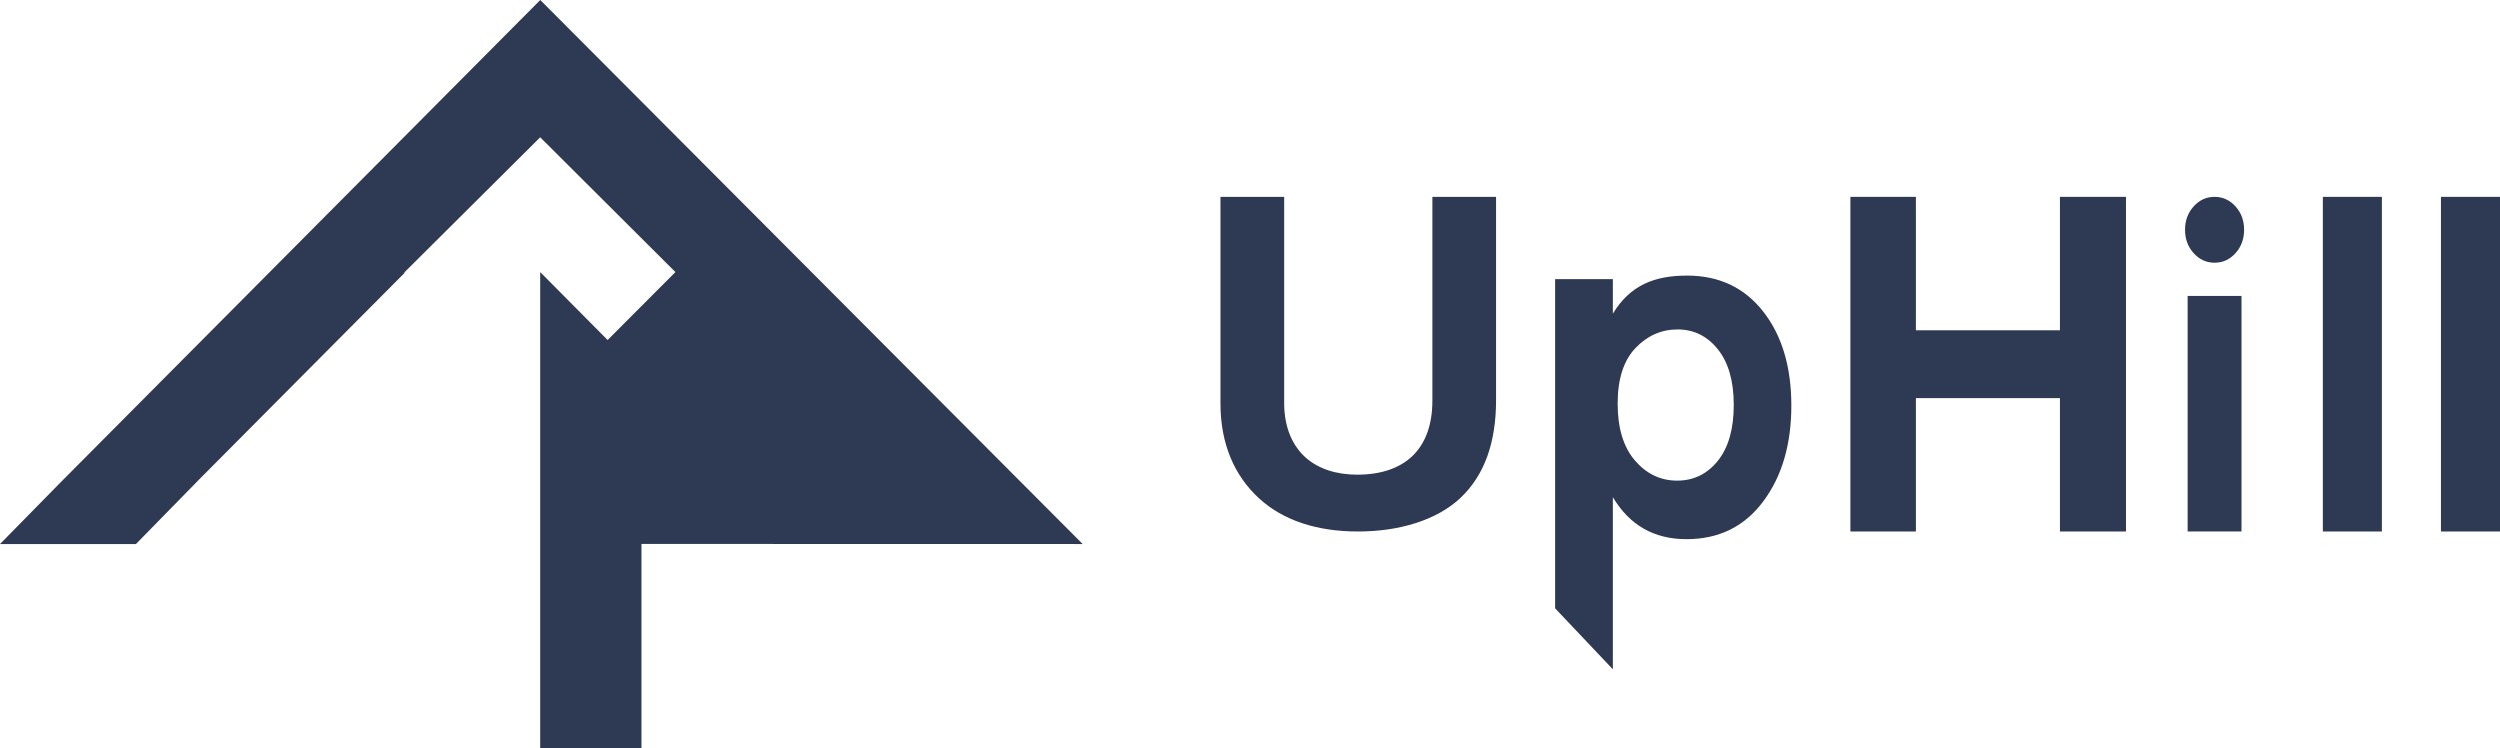
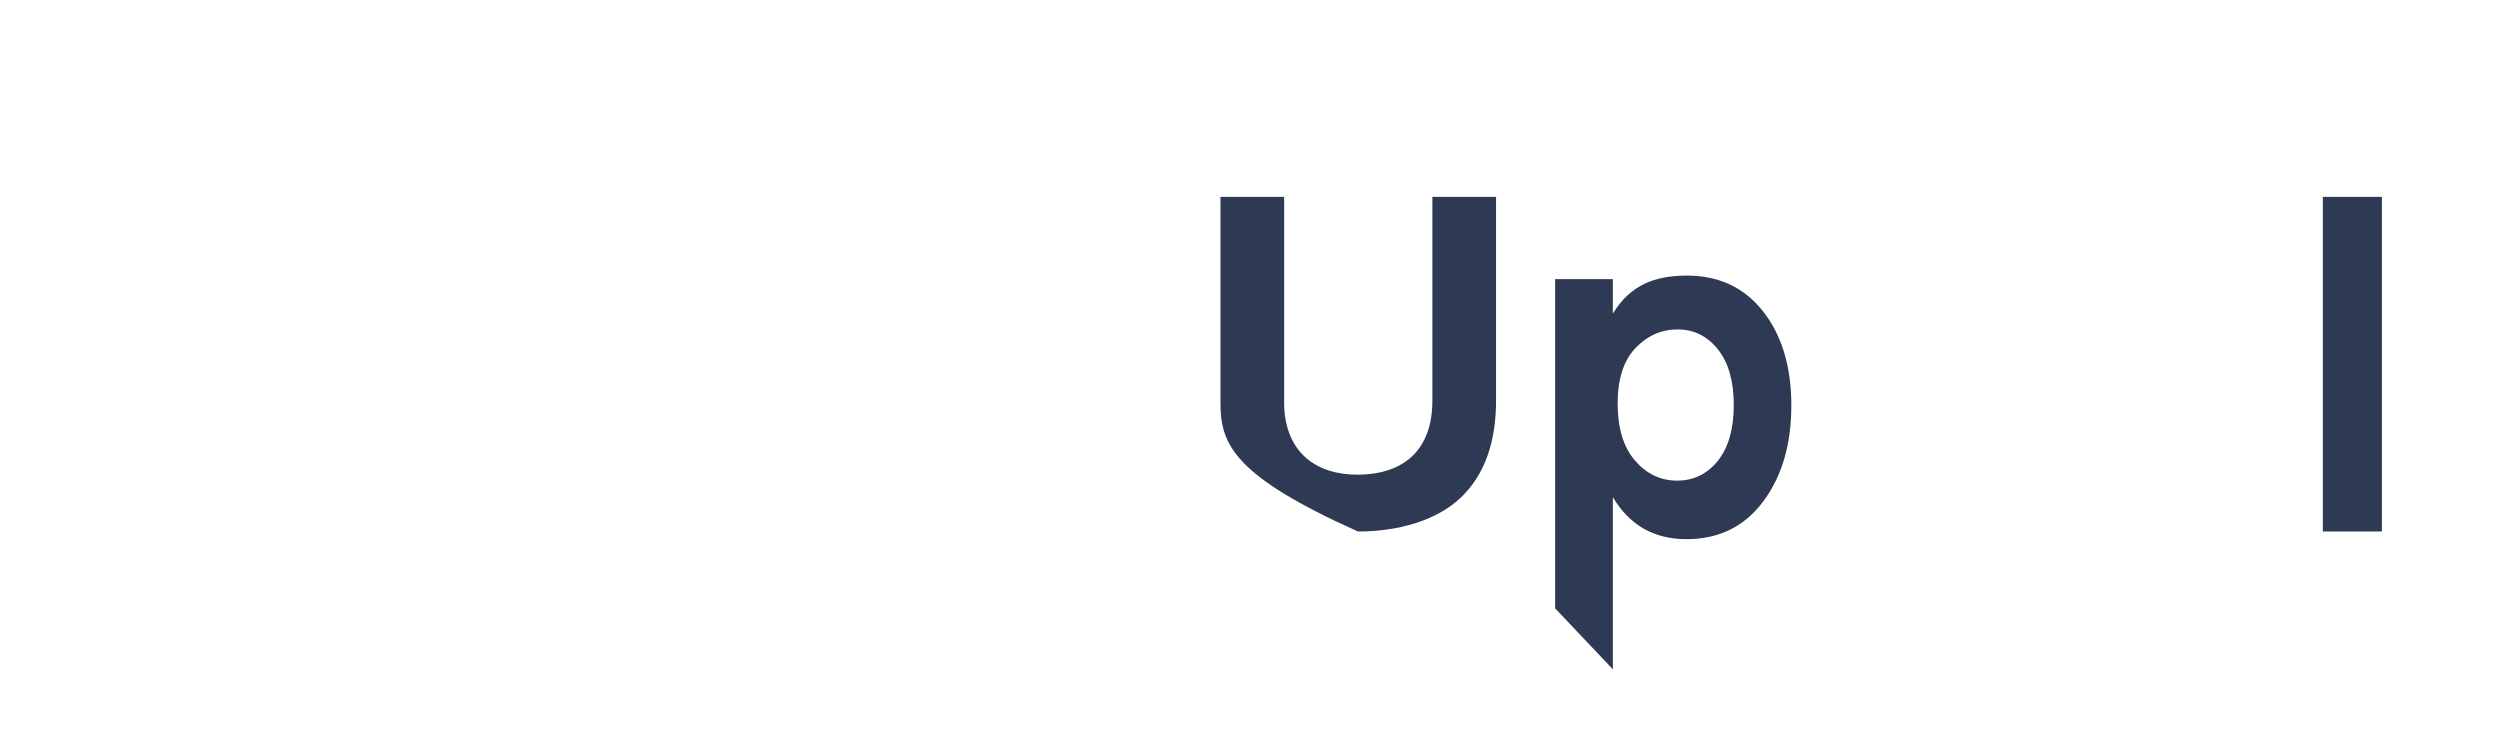
<svg xmlns="http://www.w3.org/2000/svg" width="127px" height="38px" viewBox="0 0 127 38" version="1.1">
  <title>Group 2</title>
  <desc>Created with Sketch.</desc>
  <defs />
  <g id="Page-1" stroke="none" stroke-width="1" fill="none" fill-rule="evenodd">
    <g id="Team-UpHill-Web-Copy-2" transform="translate(-44, -37)" fill="#2E3A53">
      <g id="Group-2" transform="translate(44, 37)">
-         <polygon id="Fill-1-Copy" points="3.121 24.46 0 27.637 6.906 27.637 10.026 24.449 10.025 24.449 10.031 24.442 10.031 24.441 10.032 24.441 20.559 13.856 20.524 13.856 27.442 6.974 34.311 13.821 30.867 17.273 27.442 13.821 27.442 38 32.586 38 32.586 27.632 55 27.637 27.446 0" />
-         <path d="M72.765,20.354 L72.765,10 L76,10 L76,20.33 C76,22.504 75.397,24.158 74.19,25.295 C72.983,26.432 71.065,27 68.985,27 C66.905,27 65.188,26.44 63.964,25.32 C62.74,24.2 62,22.595 62,20.504 L62,10 L65.236,10 L65.236,20.479 C65.236,21.757 65.689,22.682 66.339,23.254 C66.99,23.827 67.902,24.113 68.947,24.113 C71.309,24.113 72.765,22.86 72.765,20.354" id="Fill-2-Copy" />
-         <polygon id="Fill-4-Copy" points="104.645 10 108 10 108 27 104.645 27 104.645 20.225 97.328 20.225 97.328 27 94 27 94 10 97.328 10 97.328 16.779 104.645 16.779" />
-         <path d="M111.132,27 L113.869,27 L113.869,15.033 L111.132,15.033 L111.132,27 Z M112.5,13.346 C112.084,13.346 111.729,13.185 111.438,12.861 C111.146,12.538 111,12.142 111,11.673 C111,11.204 111.146,10.808 111.438,10.485 C111.729,10.162 112.084,10 112.5,10 C112.917,10 113.271,10.162 113.563,10.485 C113.855,10.808 114,11.204 114,11.673 C114,12.142 113.855,12.538 113.563,12.861 C113.271,13.185 112.917,13.346 112.5,13.346 Z" id="Fill-6-Copy" />
+         <path d="M72.765,20.354 L72.765,10 L76,10 L76,20.33 C76,22.504 75.397,24.158 74.19,25.295 C72.983,26.432 71.065,27 68.985,27 C62.74,24.2 62,22.595 62,20.504 L62,10 L65.236,10 L65.236,20.479 C65.236,21.757 65.689,22.682 66.339,23.254 C66.99,23.827 67.902,24.113 68.947,24.113 C71.309,24.113 72.765,22.86 72.765,20.354" id="Fill-2-Copy" />
        <polygon id="Fill-8-Copy" points="118 27 121 27 121 10 118 10" />
-         <polygon id="Fill-9-Copy" points="124 27 127 27 127 10 124 10" />
        <path d="M87.267,23.407 C86.727,24.08 86.038,24.416 85.197,24.416 C84.357,24.416 83.643,24.075 83.057,23.395 C82.47,22.714 82.177,21.75 82.177,20.502 C82.177,19.254 82.478,18.315 83.081,17.682 C83.683,17.051 84.397,16.735 85.221,16.735 C86.045,16.735 86.727,17.071 87.267,17.744 C87.805,18.416 88.075,19.36 88.075,20.575 C88.075,21.79 87.805,22.735 87.267,23.407 M89.57,15.825 C88.617,14.608 87.325,14 85.697,14 C84.067,14 82.813,14.478 81.933,15.934 L81.933,14.18 L79,14.18 L79,30.903 L81.933,34 L81.933,25.257 C82.78,26.679 84.026,27.39 85.672,27.39 C87.318,27.39 88.617,26.751 89.57,25.475 C90.523,24.199 91,22.575 91,20.605 C91,18.635 90.523,17.041 89.57,15.825" id="Fill-10-Copy" />
      </g>
    </g>
  </g>
</svg>